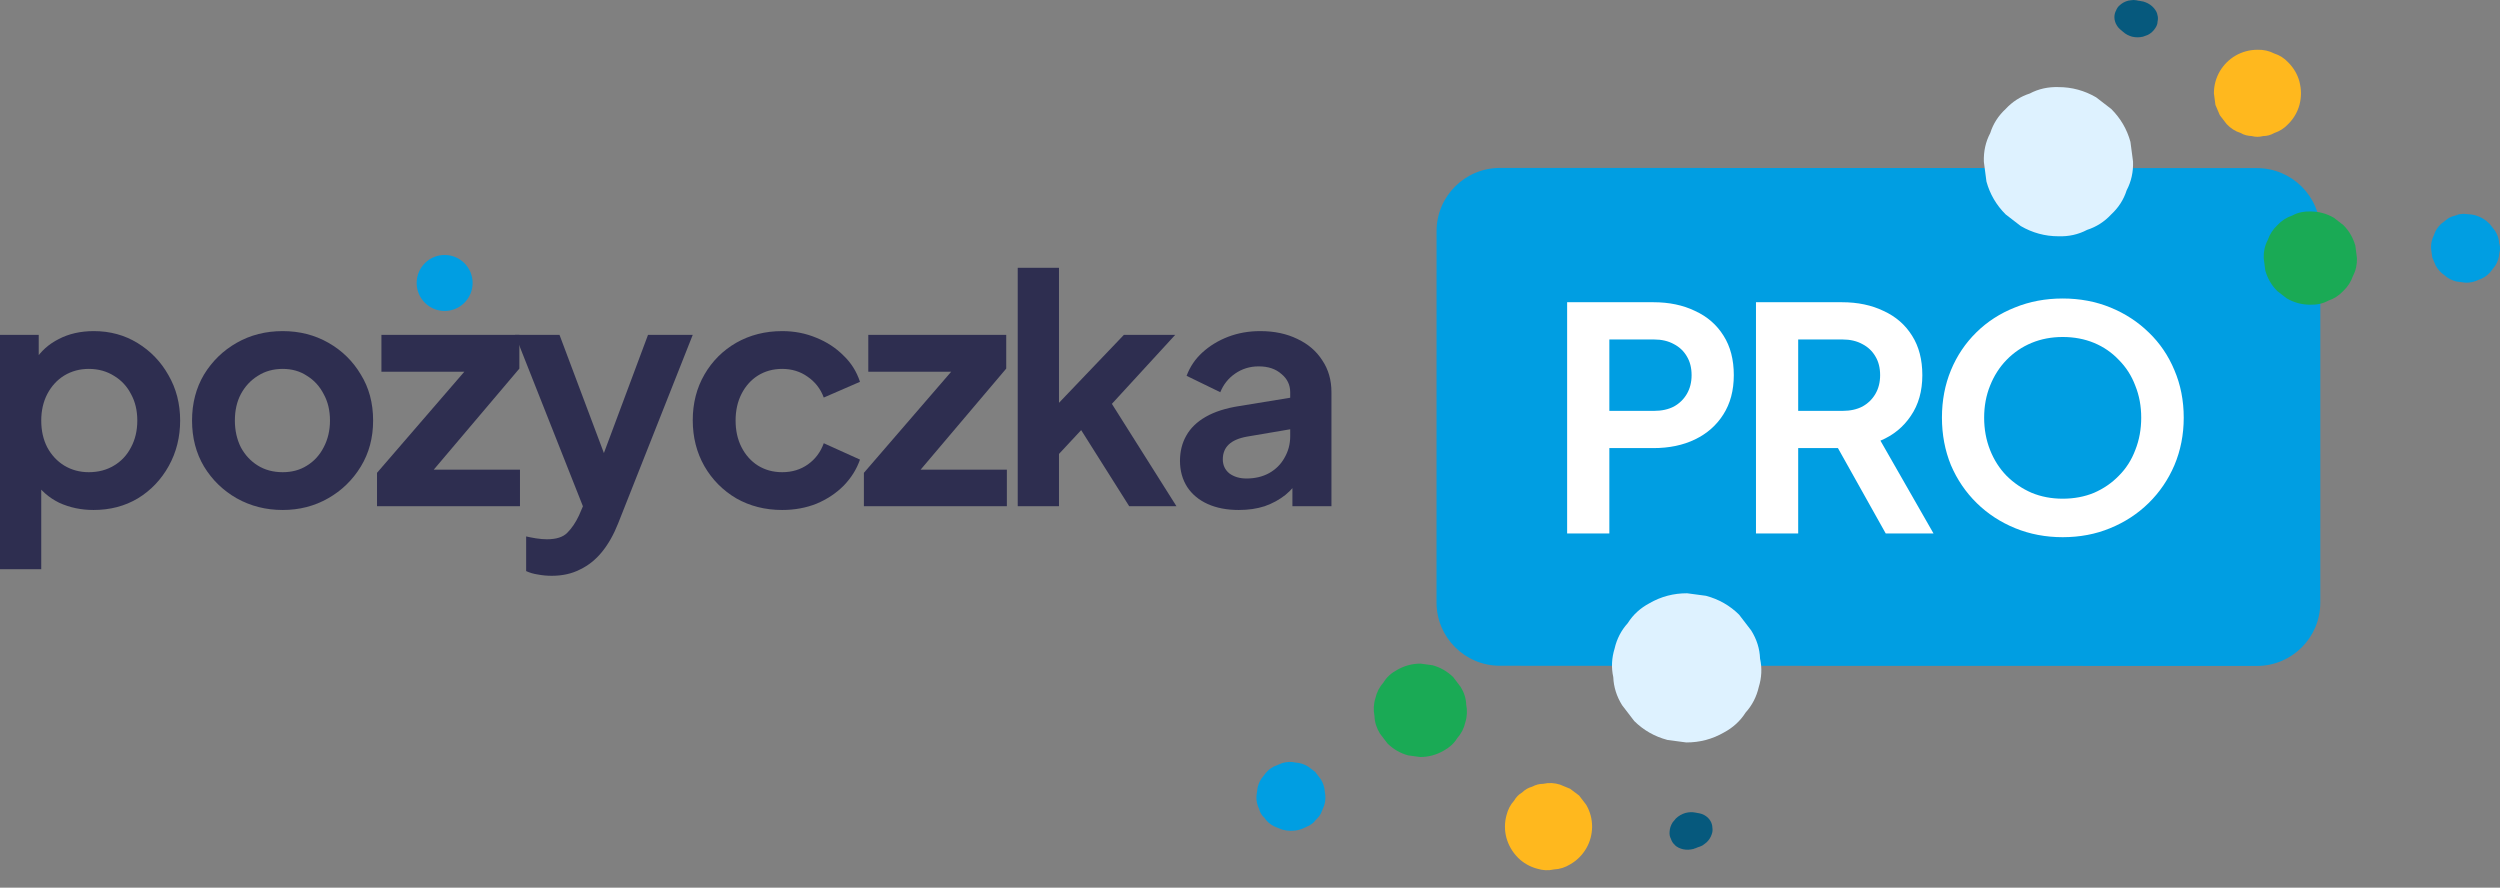
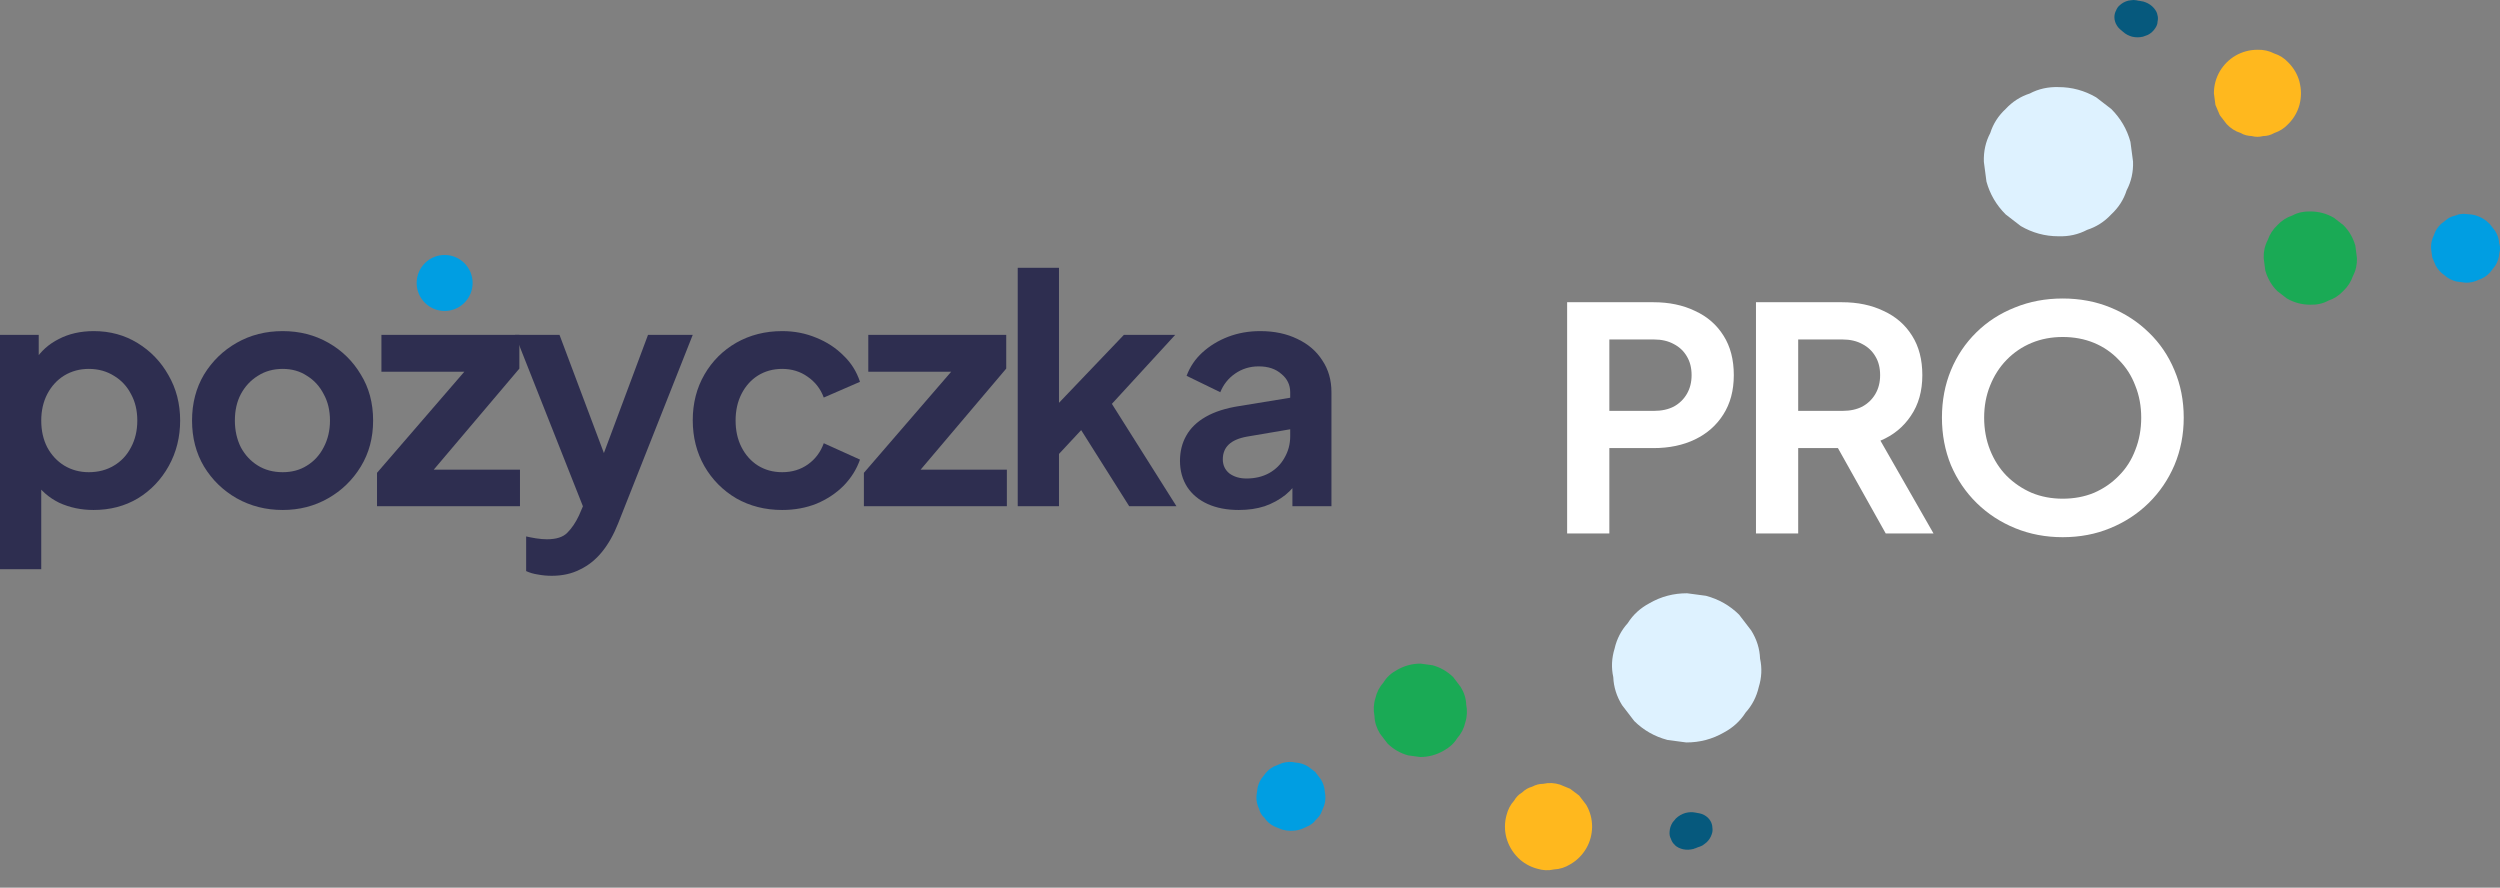
<svg xmlns="http://www.w3.org/2000/svg" width="138" height="49" viewBox="0 0 138 49" fill="none">
  <rect x="0" y="0" width="138" height="49" fill="#808080" stroke="none" />
  <path d="M68.385 28.151C67.725 28.151 67.151 28.041 66.664 27.821C66.178 27.601 65.801 27.288 65.534 26.882C65.268 26.465 65.135 25.984 65.135 25.439C65.135 24.918 65.251 24.454 65.482 24.049C65.714 23.631 66.073 23.284 66.56 23.006C67.047 22.728 67.661 22.531 68.403 22.415L71.497 21.91V23.649L68.837 24.101C68.385 24.182 68.049 24.327 67.829 24.535C67.609 24.744 67.499 25.016 67.499 25.352C67.499 25.677 67.621 25.938 67.864 26.135C68.119 26.32 68.432 26.413 68.803 26.413C69.278 26.413 69.695 26.314 70.054 26.117C70.425 25.909 70.709 25.625 70.906 25.266C71.115 24.906 71.219 24.512 71.219 24.084V21.65C71.219 21.244 71.057 20.908 70.732 20.642C70.419 20.363 70.002 20.224 69.481 20.224C68.994 20.224 68.559 20.358 68.177 20.624C67.806 20.879 67.534 21.221 67.36 21.65L65.5 20.746C65.685 20.247 65.975 19.819 66.369 19.459C66.775 19.089 67.25 18.799 67.794 18.59C68.339 18.382 68.93 18.277 69.567 18.277C70.344 18.277 71.028 18.422 71.619 18.712C72.21 18.99 72.668 19.384 72.992 19.894C73.328 20.392 73.496 20.978 73.496 21.65V27.943H71.341V26.326L71.827 26.291C71.584 26.697 71.294 27.039 70.958 27.317C70.622 27.583 70.24 27.792 69.811 27.943C69.382 28.082 68.907 28.151 68.385 28.151Z" fill="#2E2E50" />
  <path d="M56.178 27.943V14.783H58.456V23.405L57.587 23.145L62.037 18.486H64.87L61.376 22.293L64.94 27.943H62.332L59.238 23.041L60.594 22.762L57.743 25.822L58.456 24.431V27.943H56.178Z" fill="#2E2E50" />
  <path d="M47.687 27.943V26.1L53.18 19.738L53.528 20.52H47.93V18.486H55.544V20.346L50.155 26.708L49.808 25.926H55.579V27.943H47.687Z" fill="#2E2E50" />
  <path d="M43.177 28.151C42.239 28.151 41.393 27.937 40.639 27.508C39.898 27.068 39.312 26.477 38.884 25.735C38.455 24.982 38.24 24.136 38.24 23.197C38.24 22.258 38.455 21.418 38.884 20.676C39.312 19.935 39.898 19.349 40.639 18.921C41.393 18.492 42.239 18.277 43.177 18.277C43.849 18.277 44.475 18.399 45.055 18.642C45.634 18.874 46.133 19.199 46.55 19.616C46.979 20.021 47.286 20.508 47.471 21.076L45.472 21.945C45.298 21.47 45.003 21.088 44.585 20.798C44.18 20.508 43.71 20.363 43.177 20.363C42.679 20.363 42.233 20.485 41.839 20.729C41.456 20.972 41.155 21.308 40.935 21.737C40.715 22.166 40.605 22.658 40.605 23.214C40.605 23.771 40.715 24.263 40.935 24.692C41.155 25.121 41.456 25.457 41.839 25.7C42.233 25.944 42.679 26.065 43.177 26.065C43.722 26.065 44.197 25.92 44.603 25.631C45.008 25.341 45.298 24.953 45.472 24.466L47.471 25.37C47.286 25.903 46.984 26.384 46.567 26.813C46.15 27.23 45.652 27.56 45.072 27.804C44.493 28.035 43.861 28.151 43.177 28.151Z" fill="#2E2E50" />
  <path d="M30.451 31.784C30.196 31.784 29.946 31.761 29.703 31.715C29.46 31.68 29.239 31.616 29.043 31.524V29.611C29.193 29.646 29.373 29.681 29.581 29.716C29.802 29.75 30.004 29.768 30.19 29.768C30.711 29.768 31.088 29.646 31.32 29.403C31.563 29.16 31.777 28.841 31.963 28.447L32.589 26.986L32.554 28.899L28.434 18.486H30.885L33.771 26.169H32.902L35.77 18.486H38.239L34.118 28.899C33.875 29.513 33.58 30.034 33.232 30.463C32.884 30.892 32.479 31.216 32.015 31.437C31.563 31.669 31.042 31.784 30.451 31.784Z" fill="#2E2E50" />
  <path d="M20.811 27.943V26.1L26.305 19.738L26.652 20.52H21.055V18.486H28.669V20.346L23.28 26.708L22.932 25.926H28.703V27.943H20.811Z" fill="#2E2E50" />
  <path d="M15.607 28.151C14.68 28.151 13.834 27.937 13.069 27.508C12.316 27.079 11.713 26.494 11.261 25.752C10.821 25.011 10.601 24.165 10.601 23.214C10.601 22.264 10.821 21.418 11.261 20.676C11.713 19.935 12.316 19.349 13.069 18.921C13.822 18.492 14.668 18.277 15.607 18.277C16.534 18.277 17.375 18.492 18.128 18.921C18.881 19.349 19.478 19.935 19.918 20.676C20.37 21.406 20.596 22.252 20.596 23.214C20.596 24.165 20.37 25.011 19.918 25.752C19.466 26.494 18.864 27.079 18.11 27.508C17.357 27.937 16.523 28.151 15.607 28.151ZM15.607 26.065C16.117 26.065 16.563 25.944 16.946 25.7C17.34 25.457 17.647 25.121 17.867 24.692C18.099 24.252 18.215 23.759 18.215 23.214C18.215 22.658 18.099 22.171 17.867 21.754C17.647 21.325 17.34 20.989 16.946 20.746C16.563 20.491 16.117 20.363 15.607 20.363C15.086 20.363 14.628 20.491 14.234 20.746C13.84 20.989 13.527 21.325 13.295 21.754C13.075 22.171 12.965 22.658 12.965 23.214C12.965 23.759 13.075 24.252 13.295 24.692C13.527 25.121 13.84 25.457 14.234 25.7C14.628 25.944 15.086 26.065 15.607 26.065Z" fill="#2E2E50" />
  <path d="M0 31.419V18.486H2.138V20.363L1.93 19.894C2.254 19.384 2.694 18.99 3.251 18.712C3.807 18.422 4.45 18.277 5.18 18.277C6.073 18.277 6.878 18.497 7.597 18.938C8.315 19.378 8.883 19.969 9.3 20.711C9.729 21.453 9.944 22.287 9.944 23.214C9.944 24.13 9.735 24.964 9.318 25.718C8.9 26.471 8.333 27.068 7.614 27.508C6.896 27.937 6.079 28.151 5.163 28.151C4.479 28.151 3.848 28.018 3.268 27.752C2.7 27.473 2.248 27.079 1.912 26.569L2.277 26.117V31.419H0ZM4.902 26.065C5.424 26.065 5.887 25.944 6.293 25.7C6.699 25.457 7.011 25.121 7.232 24.692C7.463 24.263 7.579 23.771 7.579 23.214C7.579 22.658 7.463 22.171 7.232 21.754C7.011 21.325 6.699 20.989 6.293 20.746C5.887 20.491 5.424 20.363 4.902 20.363C4.404 20.363 3.952 20.485 3.546 20.729C3.152 20.972 2.839 21.314 2.608 21.754C2.387 22.183 2.277 22.67 2.277 23.214C2.277 23.771 2.387 24.263 2.608 24.692C2.839 25.121 3.152 25.457 3.546 25.7C3.952 25.944 4.404 26.065 4.902 26.065Z" fill="#2E2E50" />
-   <path d="M124.581 9.279L82.798 9.269C80.865 9.269 79.298 10.832 79.298 12.76L79.296 33.258C79.296 35.186 80.863 36.75 82.796 36.75L124.579 36.76C126.512 36.761 128.079 35.197 128.08 33.269L128.081 12.772C128.081 10.843 126.514 9.28 124.581 9.279Z" fill="#009EE2" />
  <path d="M113.86 29.653C112.923 29.653 112.05 29.487 111.239 29.156C110.428 28.825 109.72 28.362 109.114 27.768C108.509 27.174 108.035 26.477 107.692 25.678C107.361 24.867 107.195 23.993 107.195 23.056C107.195 22.108 107.361 21.235 107.692 20.435C108.023 19.636 108.492 18.939 109.097 18.345C109.702 17.751 110.411 17.294 111.222 16.974C112.032 16.643 112.912 16.477 113.86 16.477C114.808 16.477 115.687 16.643 116.498 16.974C117.309 17.306 118.017 17.768 118.623 18.362C119.228 18.945 119.696 19.636 120.028 20.435C120.37 21.235 120.542 22.108 120.542 23.056C120.542 23.993 120.37 24.867 120.028 25.678C119.685 26.477 119.211 27.174 118.606 27.768C118 28.362 117.292 28.825 116.481 29.156C115.682 29.487 114.808 29.653 113.86 29.653ZM113.86 27.528C114.488 27.528 115.065 27.42 115.59 27.203C116.116 26.974 116.573 26.66 116.961 26.26C117.361 25.861 117.663 25.387 117.869 24.838C118.086 24.29 118.195 23.696 118.195 23.056C118.195 22.417 118.086 21.829 117.869 21.292C117.663 20.744 117.361 20.27 116.961 19.87C116.573 19.459 116.116 19.145 115.59 18.927C115.065 18.71 114.488 18.602 113.86 18.602C113.243 18.602 112.672 18.71 112.147 18.927C111.621 19.145 111.159 19.459 110.759 19.87C110.371 20.27 110.068 20.744 109.851 21.292C109.634 21.829 109.525 22.417 109.525 23.056C109.525 23.696 109.634 24.29 109.851 24.838C110.068 25.387 110.371 25.861 110.759 26.26C111.159 26.66 111.621 26.974 112.147 27.203C112.672 27.42 113.243 27.528 113.86 27.528Z" fill="white" />
  <path d="M96.93 29.447V16.683H101.676C102.544 16.683 103.309 16.843 103.972 17.163C104.646 17.471 105.171 17.928 105.548 18.533C105.925 19.127 106.113 19.853 106.113 20.709C106.113 21.589 105.902 22.337 105.479 22.954C105.068 23.57 104.509 24.027 103.8 24.324L106.73 29.447H104.092L100.956 23.845L102.464 24.735H99.26V29.447H96.93ZM99.26 22.68H101.71C102.133 22.68 102.498 22.6 102.807 22.44C103.115 22.268 103.355 22.034 103.526 21.737C103.698 21.44 103.783 21.098 103.783 20.709C103.783 20.309 103.698 19.967 103.526 19.681C103.355 19.384 103.115 19.156 102.807 18.996C102.498 18.825 102.133 18.739 101.71 18.739H99.26V22.68Z" fill="white" />
  <path d="M86.506 29.447V16.683H91.269C92.137 16.683 92.902 16.843 93.565 17.163C94.239 17.471 94.764 17.928 95.141 18.533C95.518 19.127 95.706 19.853 95.706 20.709C95.706 21.555 95.512 22.28 95.124 22.885C94.747 23.479 94.227 23.936 93.565 24.256C92.902 24.576 92.137 24.735 91.269 24.735H88.836V29.447H86.506ZM88.836 22.68H91.303C91.726 22.68 92.091 22.6 92.4 22.44C92.708 22.268 92.948 22.034 93.119 21.737C93.29 21.44 93.376 21.098 93.376 20.709C93.376 20.309 93.29 19.967 93.119 19.681C92.948 19.384 92.708 19.156 92.4 18.996C92.091 18.825 91.726 18.739 91.303 18.739H88.836V22.68Z" fill="white" />
  <path d="M92.442 46.642C92.572 46.766 92.733 46.842 92.918 46.881C93.105 46.92 93.285 46.91 93.479 46.862C93.522 46.837 93.566 46.832 93.615 46.815C93.632 46.805 93.65 46.794 93.672 46.792L93.698 46.777C93.79 46.755 93.882 46.713 93.974 46.67C94.057 46.612 94.131 46.559 94.209 46.492C94.344 46.362 94.434 46.216 94.489 46.048C94.535 45.926 94.542 45.797 94.523 45.682C94.521 45.557 94.483 45.432 94.42 45.322C94.333 45.172 94.212 45.064 94.061 44.984C93.923 44.906 93.746 44.882 93.591 44.856C93.405 44.817 93.225 44.827 93.031 44.876C92.834 44.937 92.668 45.033 92.515 45.173C92.455 45.25 92.39 45.319 92.329 45.396C92.226 45.56 92.171 45.728 92.161 45.913C92.15 46.055 92.17 46.191 92.234 46.301C92.276 46.434 92.344 46.552 92.451 46.637L92.442 46.642Z" fill="#06597D" />
  <path d="M90.21 39.801C90.725 40.31 91.333 40.655 92.038 40.844C92.384 40.888 92.734 40.939 93.079 40.983C93.821 40.986 94.521 40.802 95.159 40.434C95.657 40.168 96.063 39.801 96.357 39.334C96.714 38.939 96.96 38.466 97.082 37.932C97.244 37.408 97.272 36.883 97.155 36.355C97.135 35.803 96.971 35.29 96.668 34.803L95.998 33.93C95.483 33.421 94.876 33.077 94.17 32.888C93.825 32.844 93.475 32.792 93.129 32.749C92.388 32.746 91.687 32.929 91.05 33.298C90.551 33.563 90.145 33.93 89.852 34.398C89.494 34.792 89.248 35.265 89.126 35.8C88.965 36.324 88.936 36.848 89.053 37.377C89.074 37.928 89.242 38.449 89.541 38.928C89.764 39.219 89.987 39.51 90.21 39.801Z" fill="#DEF2FF" />
  <path d="M83.794 47.348C84.092 47.64 84.448 47.844 84.856 47.953C85.159 48.048 85.47 48.063 85.776 47.994C86.102 47.978 86.401 47.881 86.68 47.709C87.053 47.494 87.353 47.191 87.569 46.818C87.778 46.45 87.876 46.059 87.885 45.644C87.884 45.213 87.781 44.809 87.561 44.429C87.561 44.429 87.561 44.429 87.556 44.421C87.425 44.249 87.298 44.085 87.166 43.913C87 43.793 86.837 43.661 86.671 43.541C86.486 43.464 86.288 43.384 86.104 43.307C85.801 43.213 85.49 43.198 85.184 43.267C84.966 43.263 84.765 43.326 84.574 43.425C84.36 43.484 84.181 43.587 84.023 43.743C83.837 43.851 83.687 44.002 83.581 44.193C83.369 44.423 83.234 44.695 83.156 45.009C83.047 45.418 83.046 45.828 83.15 46.232C83.267 46.66 83.477 47.024 83.789 47.34L83.794 47.348Z" fill="#FFB81E" />
  <path d="M76.592 41.044C76.919 41.359 77.293 41.58 77.731 41.697C77.95 41.727 78.169 41.757 78.388 41.787C78.85 41.789 79.286 41.672 79.69 41.438C80.006 41.267 80.258 41.043 80.436 40.75C80.661 40.497 80.809 40.21 80.885 39.876C80.987 39.548 80.998 39.217 80.935 38.895C80.923 38.544 80.817 38.224 80.634 37.927C80.493 37.74 80.356 37.561 80.215 37.374C79.887 37.06 79.513 36.839 79.076 36.722C78.856 36.692 78.637 36.662 78.418 36.632C77.957 36.63 77.52 36.748 77.116 36.981C76.8 37.152 76.548 37.376 76.37 37.669C76.146 37.922 75.997 38.209 75.921 38.544C75.819 38.871 75.808 39.202 75.871 39.524C75.883 39.875 75.989 40.195 76.172 40.492C76.313 40.679 76.45 40.858 76.592 41.044Z" fill="#1AAA55" />
  <path d="M119.088 0.79C119.037 0.618 118.936 0.472 118.795 0.345C118.653 0.218 118.492 0.136 118.3 0.082C118.25 0.082 118.209 0.064 118.159 0.055C118.139 0.055 118.118 0.055 118.098 0.045H118.068C117.977 0.018 117.876 0.009 117.775 0C117.674 0.009 117.583 0.018 117.483 0.036C117.301 0.082 117.149 0.164 117.018 0.282C116.917 0.363 116.847 0.472 116.806 0.581C116.746 0.69 116.715 0.818 116.715 0.945C116.715 1.117 116.766 1.272 116.857 1.417C116.937 1.553 117.079 1.662 117.2 1.762C117.341 1.889 117.503 1.971 117.695 2.026C117.896 2.071 118.088 2.071 118.29 2.026C118.381 1.989 118.472 1.962 118.563 1.926C118.734 1.835 118.865 1.717 118.966 1.562C119.047 1.444 119.098 1.317 119.098 1.19C119.128 1.054 119.128 0.917 119.077 0.79H119.088Z" fill="#06597D" />
  <path d="M117.6 7.83C117.409 7.132 117.055 6.529 116.538 6.013C116.261 5.802 115.984 5.582 115.706 5.372C115.066 4.999 114.367 4.808 113.631 4.808C113.067 4.789 112.531 4.903 112.043 5.162C111.536 5.324 111.087 5.611 110.714 6.013C110.312 6.386 110.025 6.826 109.863 7.342C109.605 7.83 109.49 8.356 109.509 8.93L109.652 10.02C109.844 10.718 110.197 11.321 110.714 11.837C110.991 12.048 111.269 12.268 111.546 12.478C112.187 12.851 112.885 13.042 113.621 13.042C114.186 13.062 114.721 12.947 115.209 12.688C115.716 12.526 116.165 12.239 116.538 11.837C116.94 11.464 117.227 11.024 117.39 10.508C117.648 10.02 117.763 9.485 117.744 8.92C117.696 8.557 117.648 8.193 117.6 7.83Z" fill="#DEF2FF" />
  <path d="M126.93 4.503C126.817 4.101 126.612 3.746 126.312 3.447C126.097 3.214 125.836 3.046 125.536 2.952C125.247 2.803 124.938 2.738 124.611 2.747C124.181 2.747 123.769 2.859 123.395 3.074C123.031 3.289 122.75 3.578 122.535 3.933C122.32 4.307 122.208 4.708 122.208 5.147C122.208 5.147 122.208 5.147 122.208 5.157C122.236 5.371 122.264 5.577 122.292 5.792C122.376 5.978 122.451 6.175 122.535 6.361C122.657 6.52 122.787 6.688 122.909 6.847C123.124 7.08 123.386 7.249 123.685 7.342C123.872 7.454 124.078 7.501 124.293 7.51C124.508 7.566 124.714 7.566 124.929 7.51C125.144 7.51 125.349 7.454 125.536 7.342C125.836 7.249 126.088 7.08 126.312 6.847C126.612 6.548 126.817 6.193 126.93 5.792C127.042 5.362 127.042 4.942 126.93 4.512V4.503Z" fill="#FFB81E" />
  <path d="M130.016 13.563C129.889 13.126 129.676 12.748 129.355 12.428C129.18 12.293 129.006 12.157 128.831 12.021C128.432 11.789 127.995 11.672 127.529 11.672C127.17 11.663 126.84 11.73 126.539 11.895C126.218 12.002 125.946 12.176 125.713 12.428C125.461 12.661 125.286 12.942 125.179 13.252C125.014 13.563 124.946 13.892 124.956 14.241C124.985 14.474 125.014 14.697 125.043 14.929C125.169 15.366 125.383 15.744 125.703 16.064C125.878 16.199 126.053 16.335 126.228 16.471C126.626 16.703 127.063 16.82 127.529 16.82C127.889 16.829 128.219 16.762 128.52 16.597C128.84 16.49 129.112 16.316 129.345 16.064C129.598 15.831 129.773 15.55 129.88 15.24C130.045 14.929 130.113 14.6 130.103 14.251C130.074 14.018 130.045 13.795 130.016 13.563Z" fill="#1AAA55" />
  <path d="M137.955 13.447C137.946 13.198 137.869 12.96 137.726 12.74C137.631 12.616 137.526 12.482 137.43 12.358C137.192 12.119 136.915 11.957 136.59 11.871C136.437 11.823 135.969 11.814 136.084 11.804C135.864 11.804 135.731 11.823 135.597 11.871C135.673 11.861 135.74 11.852 135.817 11.842C135.731 11.842 135.645 11.871 135.559 11.89C135.406 11.928 135.263 11.976 135.129 12.062C135.005 12.158 134.871 12.262 134.747 12.358C134.566 12.53 134.432 12.73 134.356 12.969C134.241 13.198 134.184 13.437 134.193 13.704L134.26 14.21C134.327 14.363 134.384 14.516 134.451 14.659C134.566 14.879 134.738 15.06 134.938 15.194C135.119 15.366 135.339 15.471 135.587 15.538C135.759 15.557 135.922 15.585 136.093 15.605C136.351 15.614 136.6 15.557 136.829 15.442C137.067 15.366 137.268 15.232 137.44 15.051C137.535 14.927 137.64 14.793 137.736 14.669C137.879 14.449 137.946 14.22 137.965 13.962C138.013 13.79 138.013 13.628 137.965 13.456L137.955 13.447Z" fill="#009EE2" />
  <path d="M135.607 11.862C135.607 11.862 135.588 11.862 135.579 11.871C135.588 11.871 135.598 11.862 135.617 11.862H135.607Z" fill="#009EE2" />
  <path d="M69.775 45.114C69.908 45.325 70.093 45.493 70.327 45.612C70.472 45.672 70.63 45.735 70.775 45.795C71.101 45.882 71.422 45.884 71.746 45.796C71.902 45.761 72.312 45.536 72.217 45.601C72.408 45.491 72.514 45.408 72.606 45.3C72.544 45.346 72.491 45.388 72.43 45.434C72.504 45.391 72.564 45.324 72.629 45.264C72.743 45.155 72.843 45.042 72.915 44.9C72.975 44.756 73.038 44.598 73.098 44.453C73.169 44.214 73.185 43.973 73.132 43.728C73.116 43.472 73.047 43.237 72.905 43.01L72.594 42.605C72.46 42.506 72.334 42.403 72.204 42.312C71.995 42.179 71.755 42.108 71.515 42.093C71.272 42.034 71.029 42.053 70.781 42.12C70.622 42.189 70.467 42.245 70.309 42.315C70.081 42.435 69.894 42.609 69.753 42.823C69.585 43.008 69.478 43.224 69.42 43.468C69.399 43.623 69.375 43.791 69.355 43.946C69.34 44.208 69.397 44.44 69.509 44.673C69.554 44.846 69.635 44.986 69.762 45.111L69.775 45.114Z" fill="#009EE2" />
  <path d="M72.602 45.313C72.602 45.313 72.619 45.303 72.622 45.29C72.614 45.295 72.611 45.308 72.594 45.318L72.602 45.313Z" fill="#009EE2" />
  <circle cx="24.544" cy="15.62" r="1.545" fill="#009EE2" />
</svg>